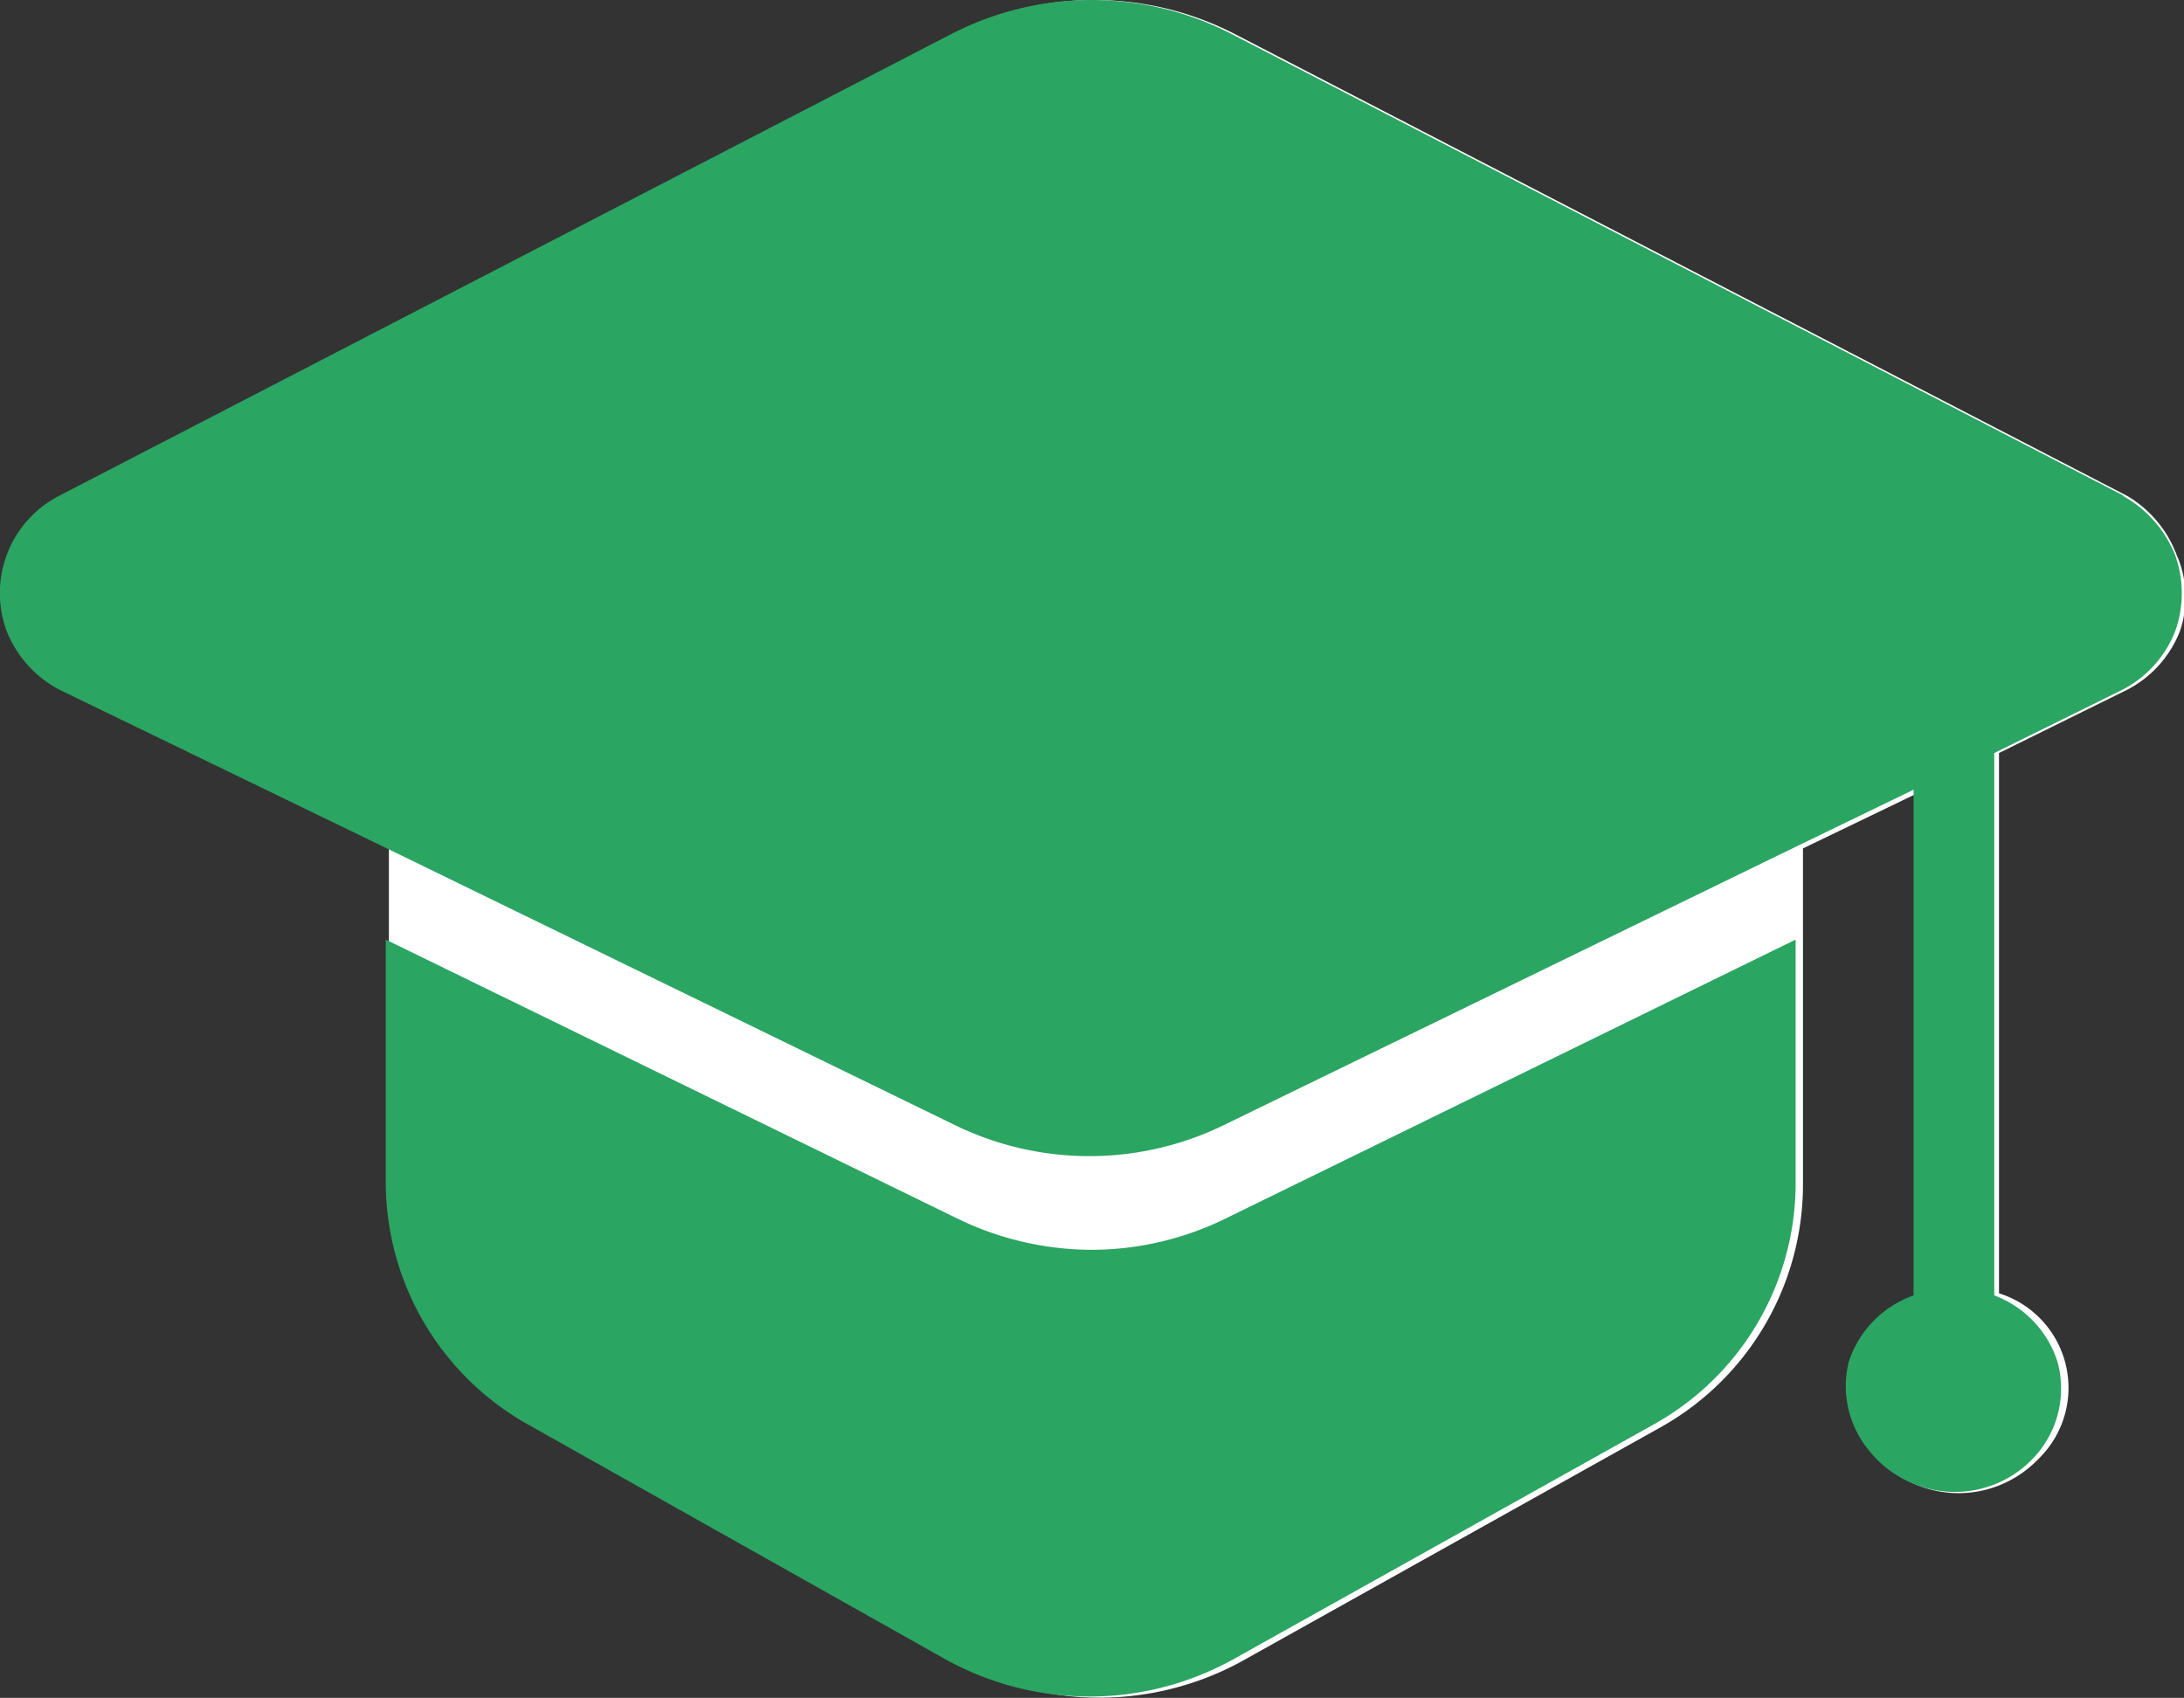
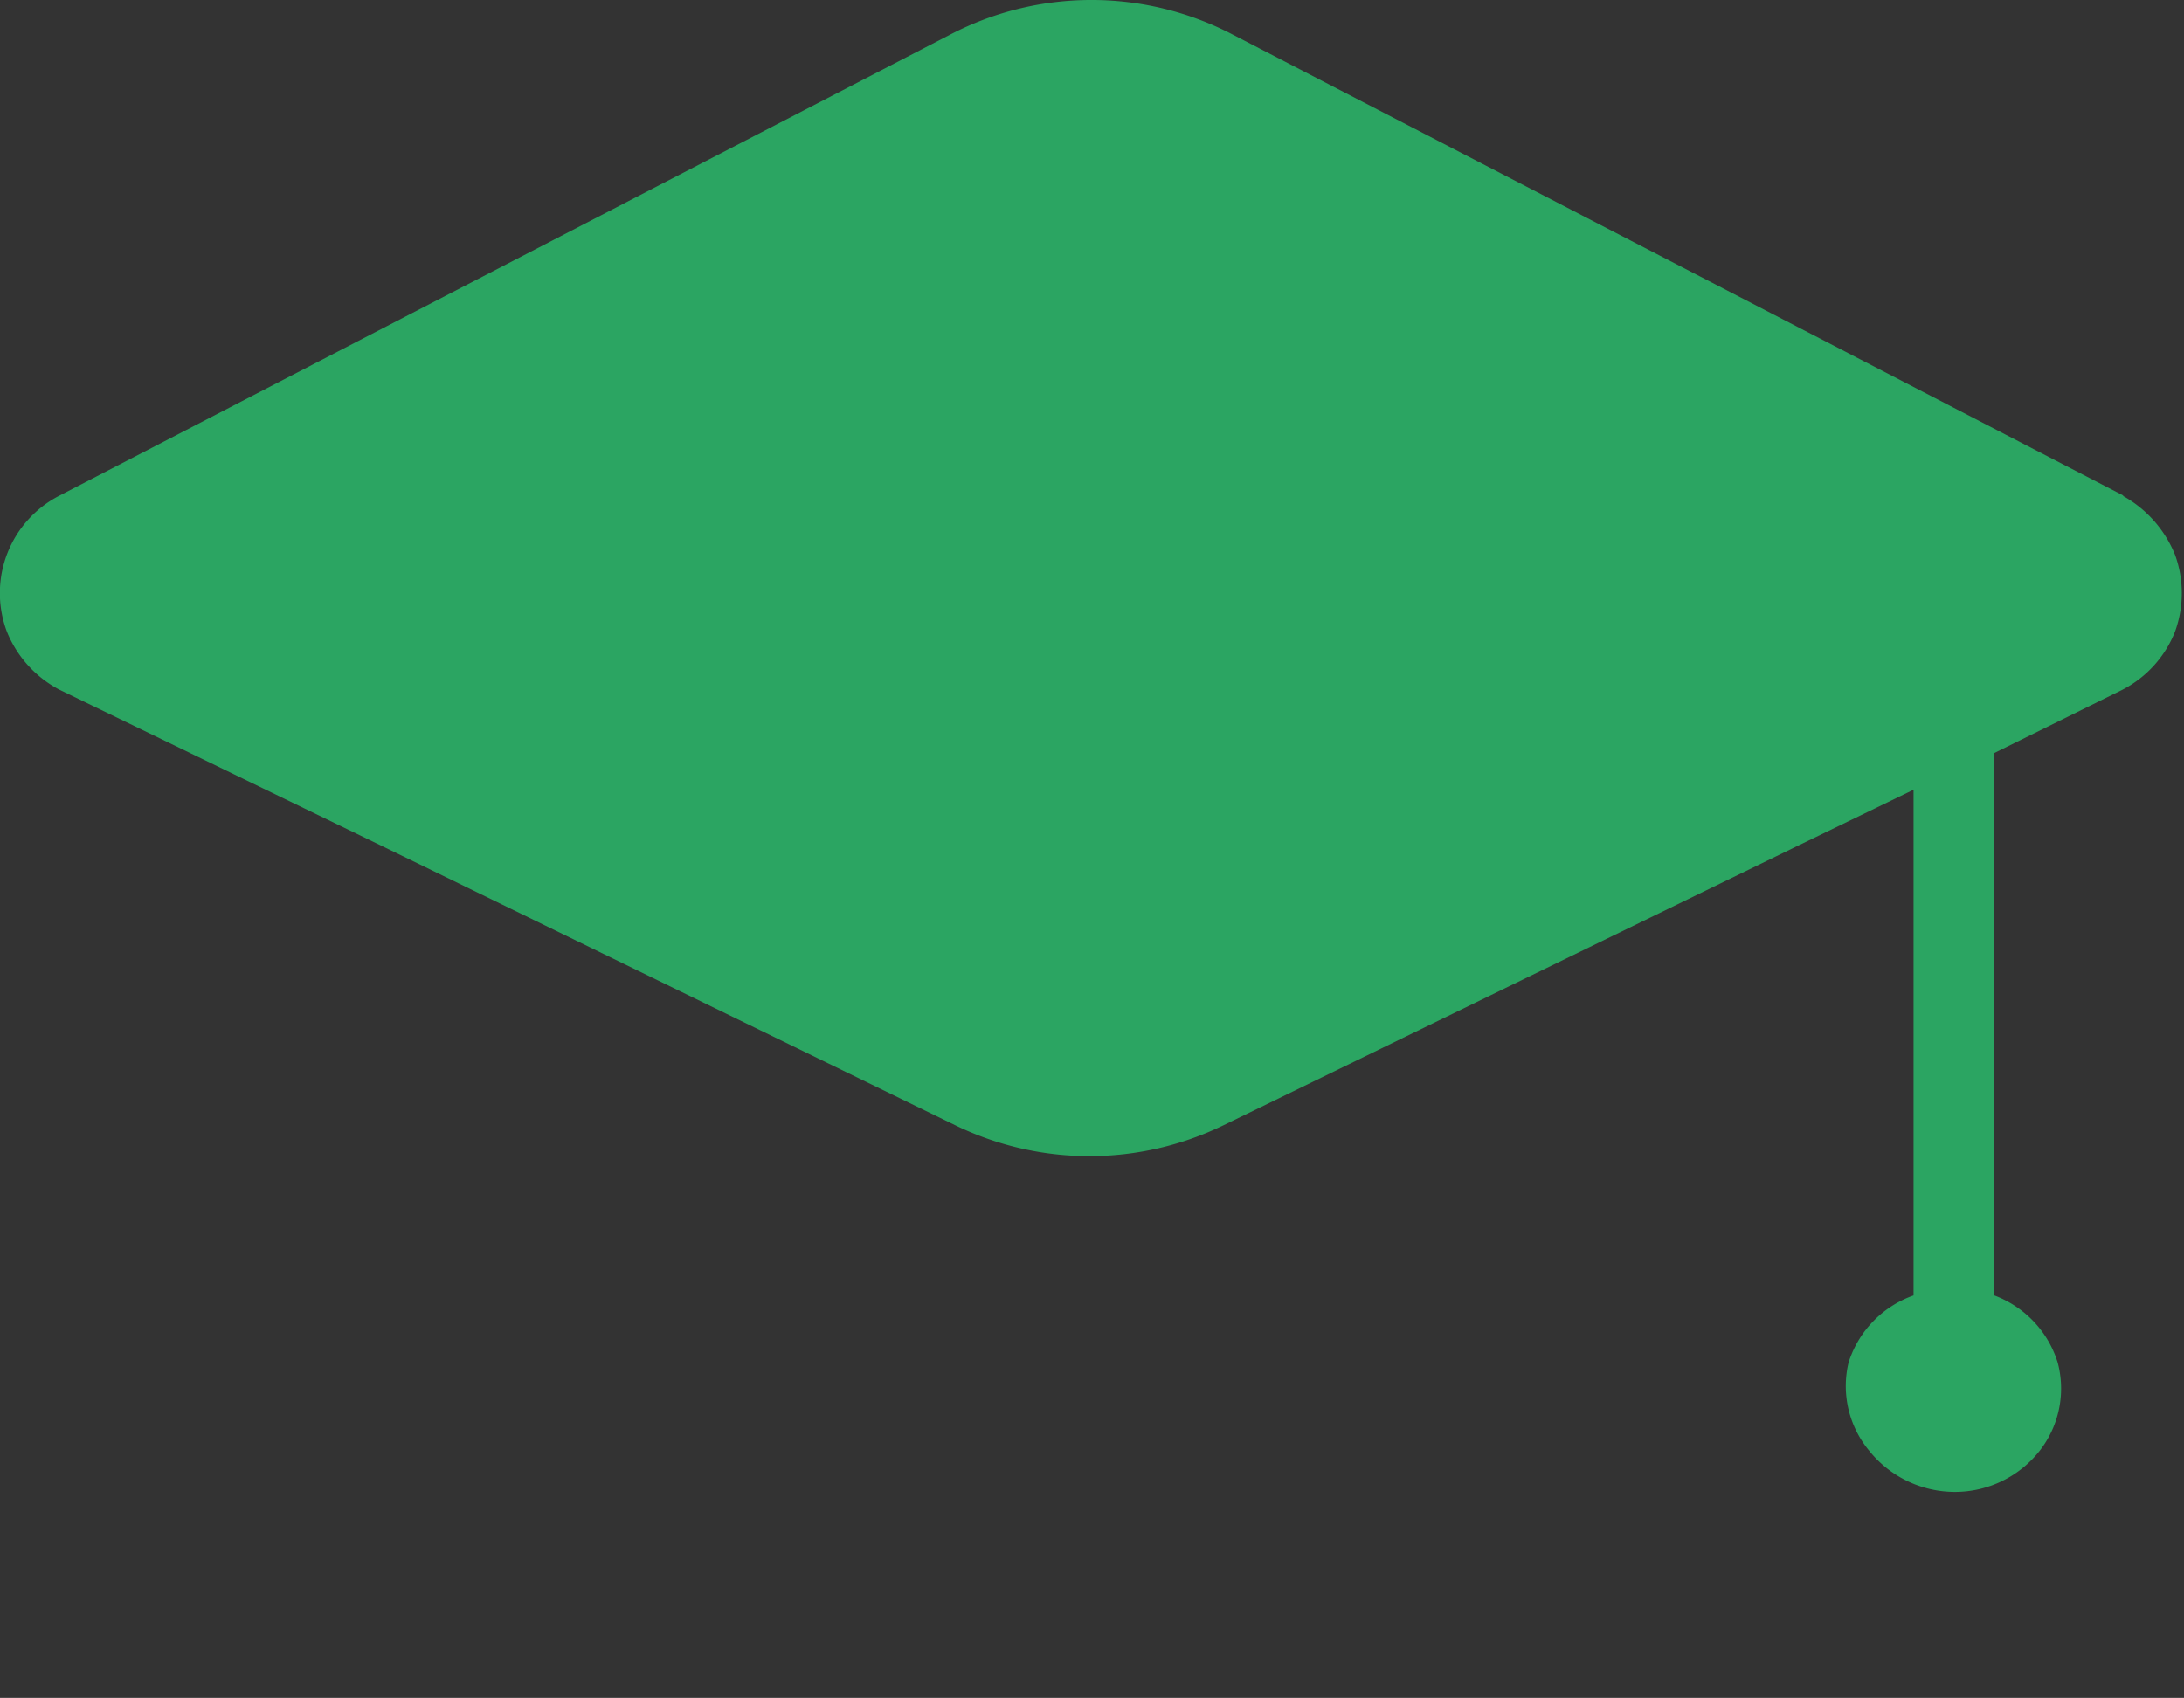
<svg xmlns="http://www.w3.org/2000/svg" id="Layer_1" data-name="Layer 1" viewBox="0 0 41.67 32.4">
  <rect x="0" y="0" width="41.67" height="32.4" fill="#333333" stroke="none" />
  <defs>
    <style>.cls-1{fill:#fff;}.cls-2{fill:#2ba562;}</style>
  </defs>
-   <path class="cls-1" d="M41.48,10.59a2.2,2.2,0,0,0-.95-1.13h0l-17-8.8a5.85,5.85,0,0,0-5.4,0l-17,8.8a2.2,2.2,0,0,0-.95,1.13,2,2,0,0,0,0,1.46,2.13,2.13,0,0,0,1,1.11l6.19,3h0v6.38a5.31,5.31,0,0,0,2.73,4.6l8,4.5a5.66,5.66,0,0,0,5.51.08l8-4.47a5.31,5.31,0,0,0,2.74-4.6V16.19l2.26-1.09v9.62A2,2,0,0,0,35.37,26a1.94,1.94,0,0,0,.29,1.68,2.1,2.1,0,0,0,3,.33,2.57,2.57,0,0,0,.33-.33,1.89,1.89,0,0,0-.9-3V14.37l2.45-1.21a2.13,2.13,0,0,0,1-1.11A2,2,0,0,0,41.48,10.59Z" transform="translate(0.05 0)" />
-   <path class="cls-2" d="M20.78,23.85a5.88,5.88,0,0,1-2.57-.6L7.31,17.93v4.64A5.31,5.31,0,0,0,10,27.17l8,4.5a5.66,5.66,0,0,0,5.47,0l8-4.47a5.27,5.27,0,0,0,2.74-4.6V17.93L23.34,23.25A5.83,5.83,0,0,1,20.78,23.85Z" transform="translate(0.05 0)" />
  <path class="cls-2" d="M40.47,9.46l-17-8.8a5.83,5.83,0,0,0-5.39,0l-17,8.8a2.09,2.09,0,0,0-1,2.59,2.17,2.17,0,0,0,1,1.11l6.19,3,10.9,5.31a5.85,5.85,0,0,0,5.13,0l10.91-5.31,2.25-1.09v9.65A2,2,0,0,0,35.22,26a1.93,1.93,0,0,0,.39,1.68,2.1,2.1,0,0,0,1.64.79,2.06,2.06,0,0,0,1.62-.79A1.93,1.93,0,0,0,39.21,26,2,2,0,0,0,38,24.72V14.37l2.45-1.21a2.13,2.13,0,0,0,1-1.11,2.15,2.15,0,0,0,0-1.46,2.25,2.25,0,0,0-1-1.13Z" transform="translate(0.05 0)" />
</svg>